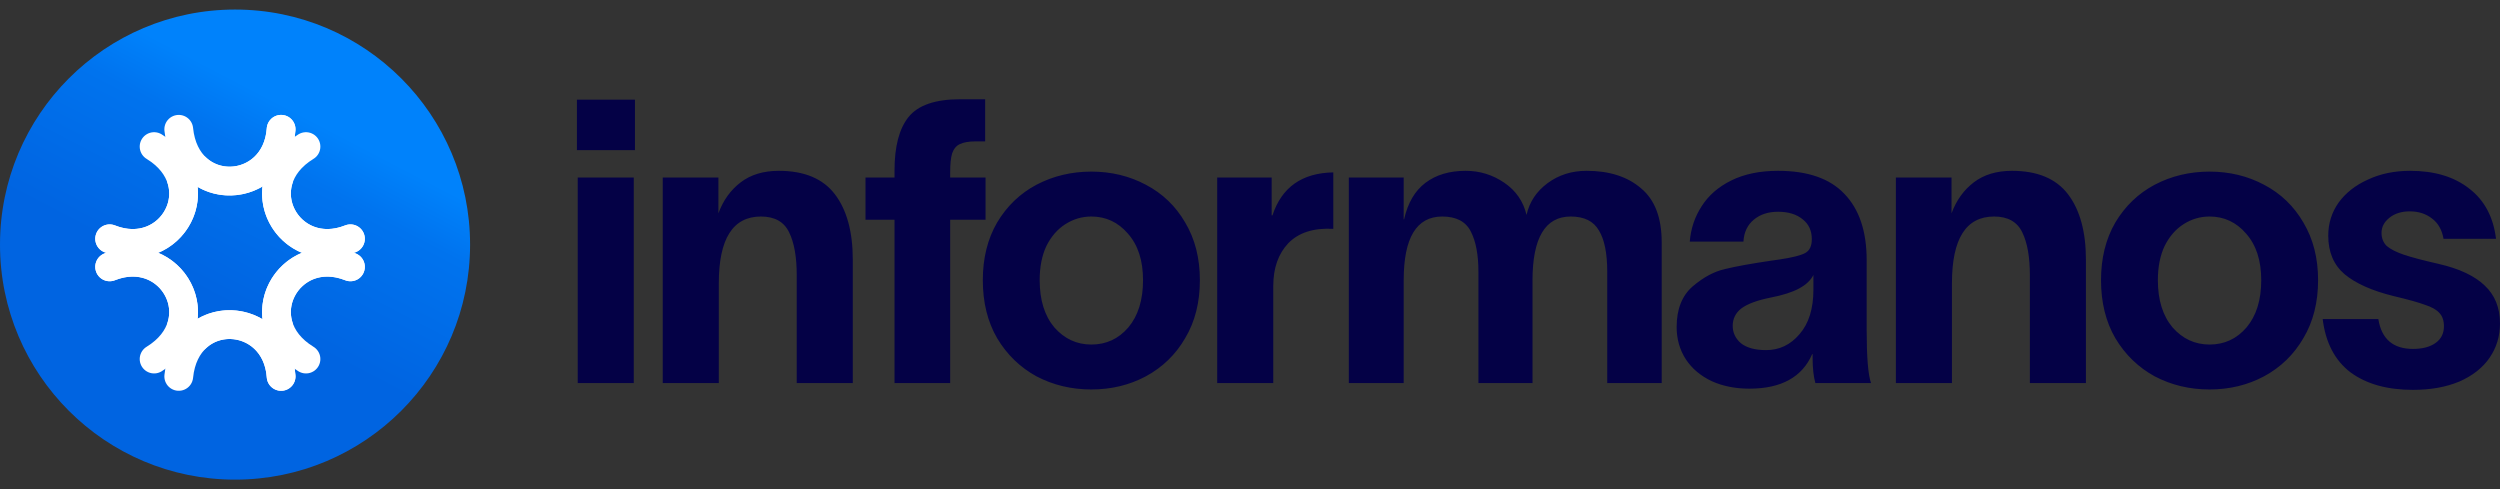
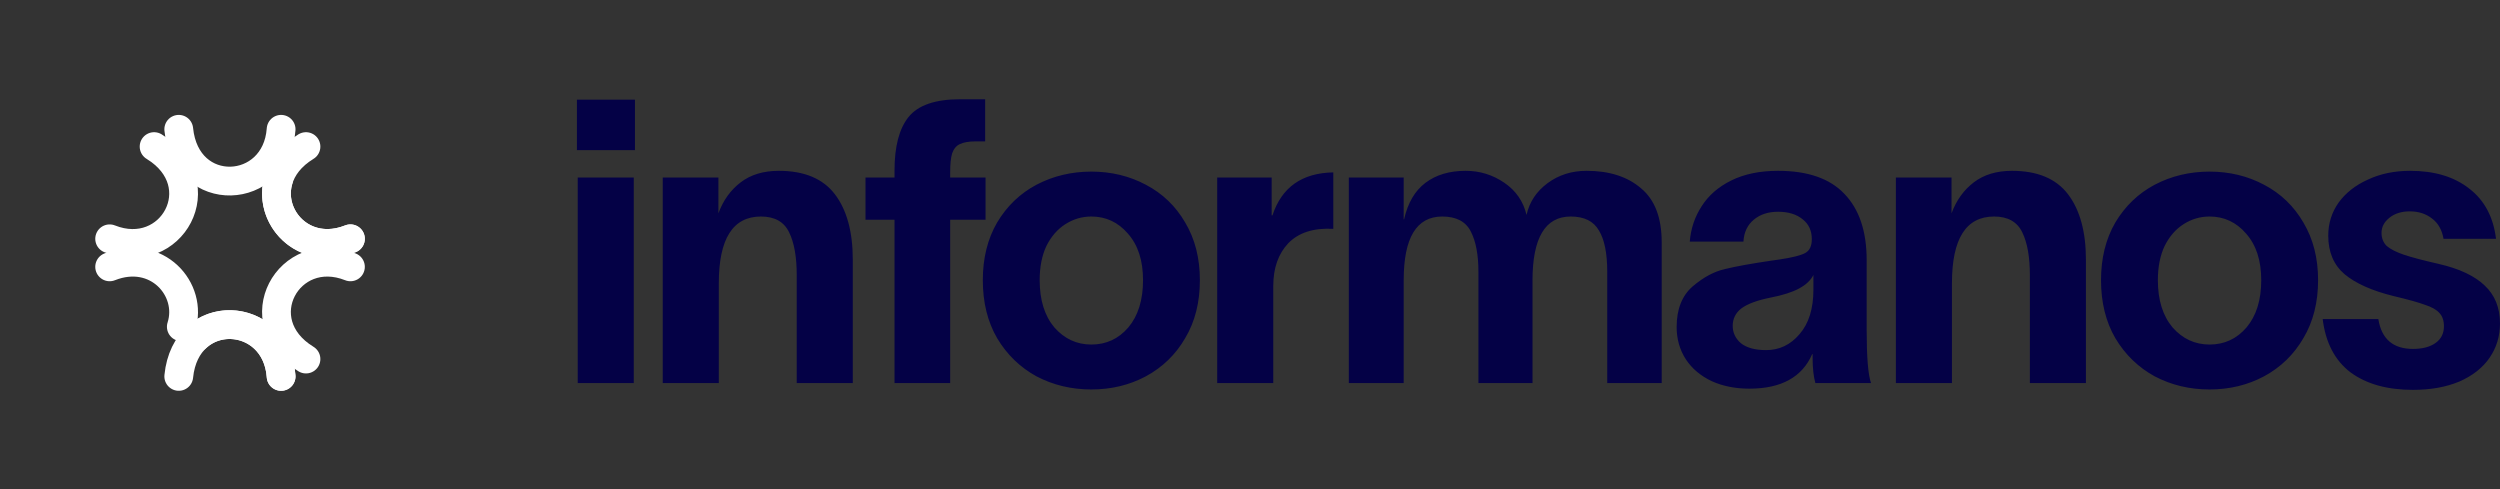
<svg xmlns="http://www.w3.org/2000/svg" width="184" height="36" viewBox="0 0 184 36" fill="none">
  <rect x="0" y="0" width="184" height="36" fill="#333333" stroke="none" />
-   <path d="M17.299 35.301C26.853 35.301 34.598 27.556 34.598 18.002C34.598 8.448 26.853 0.703 17.299 0.703C7.745 0.703 0 8.448 0 18.002C0 27.556 7.745 35.301 17.299 35.301Z" fill="url(#paint0_linear_8281_138462)" />
  <path d="M20.69 9.516C20.34 14.417 13.682 14.777 13.156 9.516" stroke="white" stroke-width="2.118" stroke-linecap="round" />
-   <path d="M20.689 9.516C20.423 13.238 16.519 14.341 14.426 12.352" stroke="white" stroke-width="2.118" stroke-linecap="round" />
  <path d="M25.792 17.576C21.224 19.389 18.009 13.548 22.52 10.789" stroke="white" stroke-width="2.118" stroke-linecap="round" />
  <path d="M25.792 17.574C22.323 18.951 19.634 15.913 20.517 13.164" stroke="white" stroke-width="2.118" stroke-linecap="round" />
  <path d="M8.07 17.576C12.638 19.389 15.853 13.548 11.342 10.789" stroke="white" stroke-width="2.118" stroke-linecap="round" />
-   <path d="M8.07 17.574C11.539 18.951 14.228 15.913 13.345 13.164" stroke="white" stroke-width="2.118" stroke-linecap="round" />
  <path d="M20.69 27.703C20.34 22.801 13.682 22.442 13.156 27.703" stroke="white" stroke-width="2.118" stroke-linecap="round" />
  <path d="M20.689 27.703C20.423 23.981 16.519 22.878 14.426 24.866" stroke="white" stroke-width="2.118" stroke-linecap="round" />
  <path d="M25.792 19.64C21.224 17.826 18.009 23.667 22.52 26.426" stroke="white" stroke-width="2.118" stroke-linecap="round" />
-   <path d="M25.792 19.64C22.323 18.263 19.634 21.3 20.517 24.049" stroke="white" stroke-width="2.118" stroke-linecap="round" />
-   <path d="M8.07 19.64C12.638 17.826 15.853 23.667 11.342 26.426" stroke="white" stroke-width="2.118" stroke-linecap="round" />
  <path d="M8.07 19.64C11.539 18.263 14.228 21.3 13.345 24.049" stroke="white" stroke-width="2.118" stroke-linecap="round" />
  <path d="M46.733 11.05H42.461V7.334H46.733V11.05ZM42.52 28.196V13.069H46.645V28.196H42.52ZM57.322 12.572C59.195 12.572 60.57 13.147 61.448 14.298C62.326 15.449 62.765 17.058 62.765 19.126V28.196H58.639V20.238C58.639 18.911 58.454 17.868 58.083 17.107C57.712 16.327 57.02 15.936 56.005 15.936C53.938 15.936 52.904 17.575 52.904 20.852V28.196H48.778V13.069H52.875V15.702C53.226 14.746 53.772 13.986 54.514 13.42C55.255 12.854 56.191 12.572 57.322 12.572ZM72.537 16.171H69.933V28.196H65.837V16.171H63.701V13.069H65.837V12.542C65.837 10.787 66.178 9.48 66.861 8.621C67.563 7.744 68.831 7.305 70.665 7.305H72.508V10.406H71.806C71.298 10.406 70.909 10.475 70.636 10.611C70.382 10.728 70.196 10.953 70.079 11.284C69.982 11.596 69.933 12.064 69.933 12.688V13.069H72.537V16.171ZM80.323 28.665C78.861 28.665 77.514 28.343 76.285 27.699C75.076 27.036 74.11 26.099 73.389 24.89C72.686 23.681 72.335 22.257 72.335 20.618C72.335 18.999 72.686 17.585 73.389 16.375C74.11 15.166 75.076 14.239 76.285 13.596C77.514 12.952 78.861 12.63 80.323 12.63C81.786 12.63 83.123 12.952 84.332 13.596C85.561 14.239 86.527 15.166 87.228 16.375C87.951 17.585 88.311 18.999 88.311 20.618C88.311 22.257 87.951 23.681 87.228 24.89C86.527 26.099 85.561 27.036 84.332 27.699C83.123 28.343 81.786 28.665 80.323 28.665ZM80.323 25.358C81.416 25.358 82.323 24.939 83.044 24.1C83.766 23.242 84.127 22.081 84.127 20.618C84.127 19.174 83.757 18.033 83.015 17.195C82.293 16.356 81.396 15.936 80.323 15.936C79.641 15.936 79.007 16.122 78.421 16.492C77.836 16.863 77.368 17.399 77.017 18.102C76.685 18.804 76.52 19.643 76.52 20.618C76.52 22.081 76.88 23.242 77.602 24.1C78.343 24.939 79.25 25.358 80.323 25.358ZM98.13 16.843C96.686 16.765 95.584 17.117 94.823 17.897C94.082 18.677 93.712 19.73 93.712 21.057V28.196H89.586V13.069H93.595V15.849H93.653C94.336 13.781 95.828 12.728 98.13 12.688V16.843ZM116.772 12.572C118.449 12.572 119.785 13.001 120.78 13.859C121.794 14.698 122.301 16.024 122.301 17.838V28.196H118.293V20.004C118.293 18.638 118.088 17.624 117.678 16.96C117.288 16.278 116.595 15.936 115.601 15.936C113.728 15.936 112.792 17.507 112.792 20.647V28.196H108.812V20.004C108.812 18.755 108.627 17.77 108.256 17.048C107.886 16.307 107.184 15.936 106.15 15.936C104.257 15.936 103.312 17.497 103.312 20.618V28.196H99.274V13.069H103.312V16.141H103.341C103.614 14.932 104.141 14.034 104.921 13.449C105.701 12.864 106.687 12.572 107.876 12.572C108.91 12.572 109.856 12.864 110.715 13.449C111.573 14.034 112.119 14.825 112.353 15.819C112.567 14.864 113.085 14.083 113.904 13.479C114.723 12.874 115.679 12.572 116.772 12.572ZM137.387 24.305C137.387 26.294 137.495 27.592 137.709 28.196H133.612C133.476 27.709 133.408 27.094 133.408 26.353V26.06H133.379C132.638 27.758 131.096 28.606 128.755 28.606C127.722 28.606 126.795 28.421 125.976 28.05C125.157 27.66 124.523 27.123 124.074 26.441C123.625 25.739 123.401 24.948 123.401 24.071C123.401 22.764 123.791 21.769 124.572 21.086C125.371 20.404 126.171 19.974 126.971 19.799C127.771 19.604 128.902 19.399 130.365 19.184L130.979 19.096C131.896 18.96 132.52 18.804 132.852 18.628C133.184 18.453 133.349 18.111 133.349 17.604C133.349 16.98 133.125 16.492 132.677 16.141C132.228 15.771 131.623 15.585 130.862 15.585C130.14 15.585 129.546 15.78 129.077 16.171C128.61 16.561 128.356 17.097 128.317 17.78H124.367C124.444 16.824 124.737 15.956 125.244 15.176C125.752 14.376 126.483 13.742 127.439 13.274C128.395 12.806 129.536 12.572 130.862 12.572C133.047 12.572 134.676 13.137 135.749 14.269C136.841 15.4 137.387 17.029 137.387 19.155V24.305ZM129.985 25.768C130.96 25.768 131.779 25.378 132.442 24.597C133.125 23.817 133.467 22.725 133.467 21.32V20.238C133.271 20.628 132.921 20.959 132.413 21.233C131.906 21.506 131.204 21.73 130.307 21.905C129.331 22.101 128.619 22.364 128.17 22.695C127.741 23.027 127.527 23.456 127.527 23.983C127.527 24.49 127.732 24.919 128.141 25.27C128.57 25.602 129.185 25.768 129.985 25.768ZM148.081 12.572C149.954 12.572 151.329 13.147 152.207 14.298C153.084 15.449 153.524 17.058 153.524 19.126V28.196H149.398V20.238C149.398 18.911 149.213 17.868 148.842 17.107C148.471 16.327 147.779 15.936 146.764 15.936C144.697 15.936 143.663 17.575 143.663 20.852V28.196H139.537V13.069H143.633V15.702C143.985 14.746 144.531 13.986 145.272 13.42C146.014 12.854 146.95 12.572 148.081 12.572ZM162.623 28.665C161.16 28.665 159.814 28.343 158.585 27.699C157.376 27.036 156.41 26.099 155.688 24.89C154.986 23.681 154.635 22.257 154.635 20.618C154.635 18.999 154.986 17.585 155.688 16.375C156.41 15.166 157.376 14.239 158.585 13.596C159.814 12.952 161.16 12.63 162.623 12.63C164.086 12.63 165.422 12.952 166.631 13.596C167.86 14.239 168.826 15.166 169.528 16.375C170.25 17.585 170.611 18.999 170.611 20.618C170.611 22.257 170.25 23.681 169.528 24.89C168.826 26.099 167.86 27.036 166.631 27.699C165.422 28.343 164.086 28.665 162.623 28.665ZM162.623 25.358C163.715 25.358 164.622 24.939 165.344 24.1C166.066 23.242 166.427 22.081 166.427 20.618C166.427 19.174 166.056 18.033 165.315 17.195C164.593 16.356 163.696 15.936 162.623 15.936C161.941 15.936 161.306 16.122 160.721 16.492C160.136 16.863 159.668 17.399 159.317 18.102C158.985 18.804 158.819 19.643 158.819 20.618C158.819 22.081 159.18 23.242 159.902 24.1C160.643 24.939 161.55 25.358 162.623 25.358ZM179.844 17.575C179.727 16.912 179.444 16.414 178.996 16.083C178.547 15.732 178.001 15.556 177.357 15.556C176.753 15.556 176.255 15.712 175.865 16.024C175.475 16.336 175.28 16.707 175.28 17.136C175.28 17.526 175.406 17.848 175.66 18.102C175.933 18.336 176.353 18.55 176.918 18.745C177.504 18.941 178.352 19.165 179.464 19.418C181.005 19.77 182.146 20.306 182.887 21.028C183.629 21.73 183.999 22.657 183.999 23.807C183.999 24.744 183.745 25.582 183.238 26.324C182.732 27.065 181.99 27.65 181.015 28.079C180.039 28.489 178.898 28.694 177.592 28.694C175.699 28.694 174.168 28.265 172.998 27.406C171.847 26.529 171.164 25.222 170.949 23.485H175.046C175.28 24.948 176.128 25.68 177.592 25.68C178.293 25.68 178.849 25.534 179.259 25.241C179.669 24.948 179.874 24.539 179.874 24.012C179.874 23.583 179.756 23.251 179.522 23.017C179.308 22.783 178.957 22.588 178.469 22.432C178.001 22.257 177.23 22.042 176.158 21.788C174.577 21.398 173.378 20.862 172.558 20.179C171.759 19.496 171.359 18.55 171.359 17.341C171.359 16.444 171.613 15.634 172.12 14.912C172.646 14.191 173.368 13.625 174.285 13.215C175.202 12.786 176.236 12.572 177.387 12.572C179.181 12.572 180.634 13.01 181.746 13.888C182.858 14.746 183.512 15.975 183.707 17.575H179.844Z" fill="#040146" />
  <defs>
    <linearGradient id="paint0_linear_8281_138462" x1="6.605" y1="28.382" x2="18.147" y2="6.301" gradientUnits="userSpaceOnUse">
      <stop stop-color="#0064E1" />
      <stop offset="0.4" stop-color="#0064E1" />
      <stop offset="0.83" stop-color="#0073EE" />
      <stop offset="1" stop-color="#0082FB" />
    </linearGradient>
  </defs>
</svg>